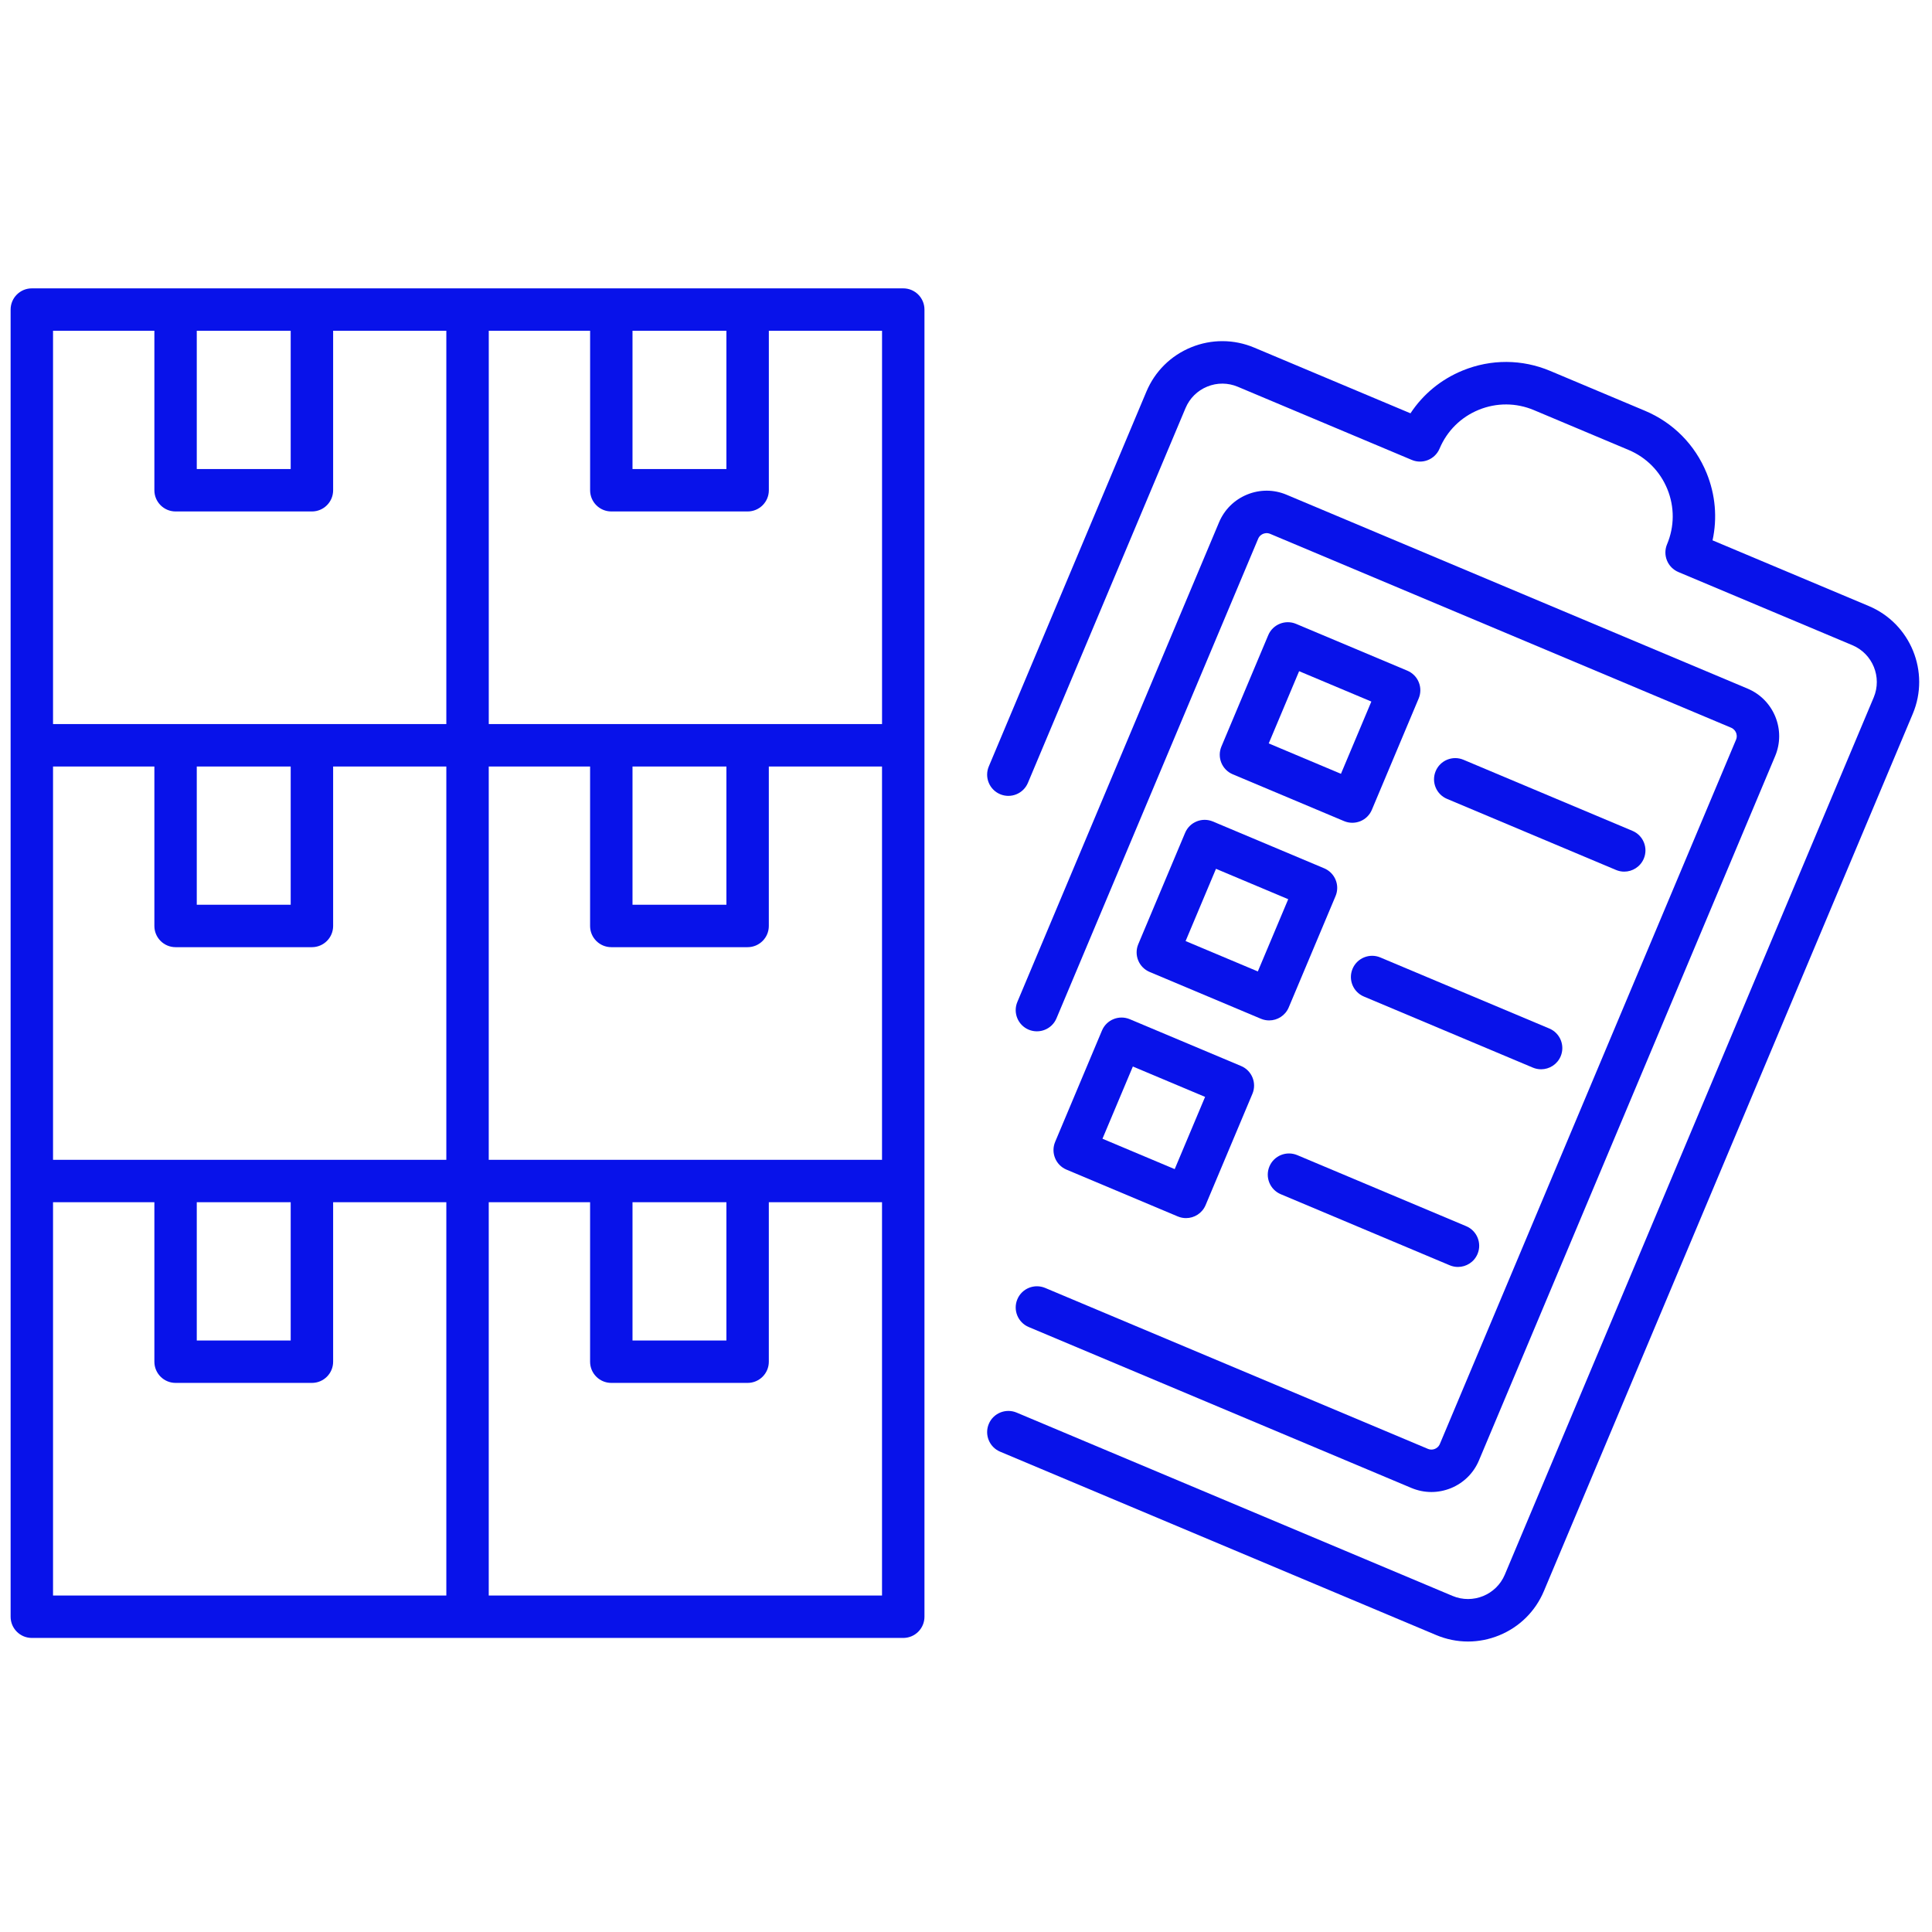
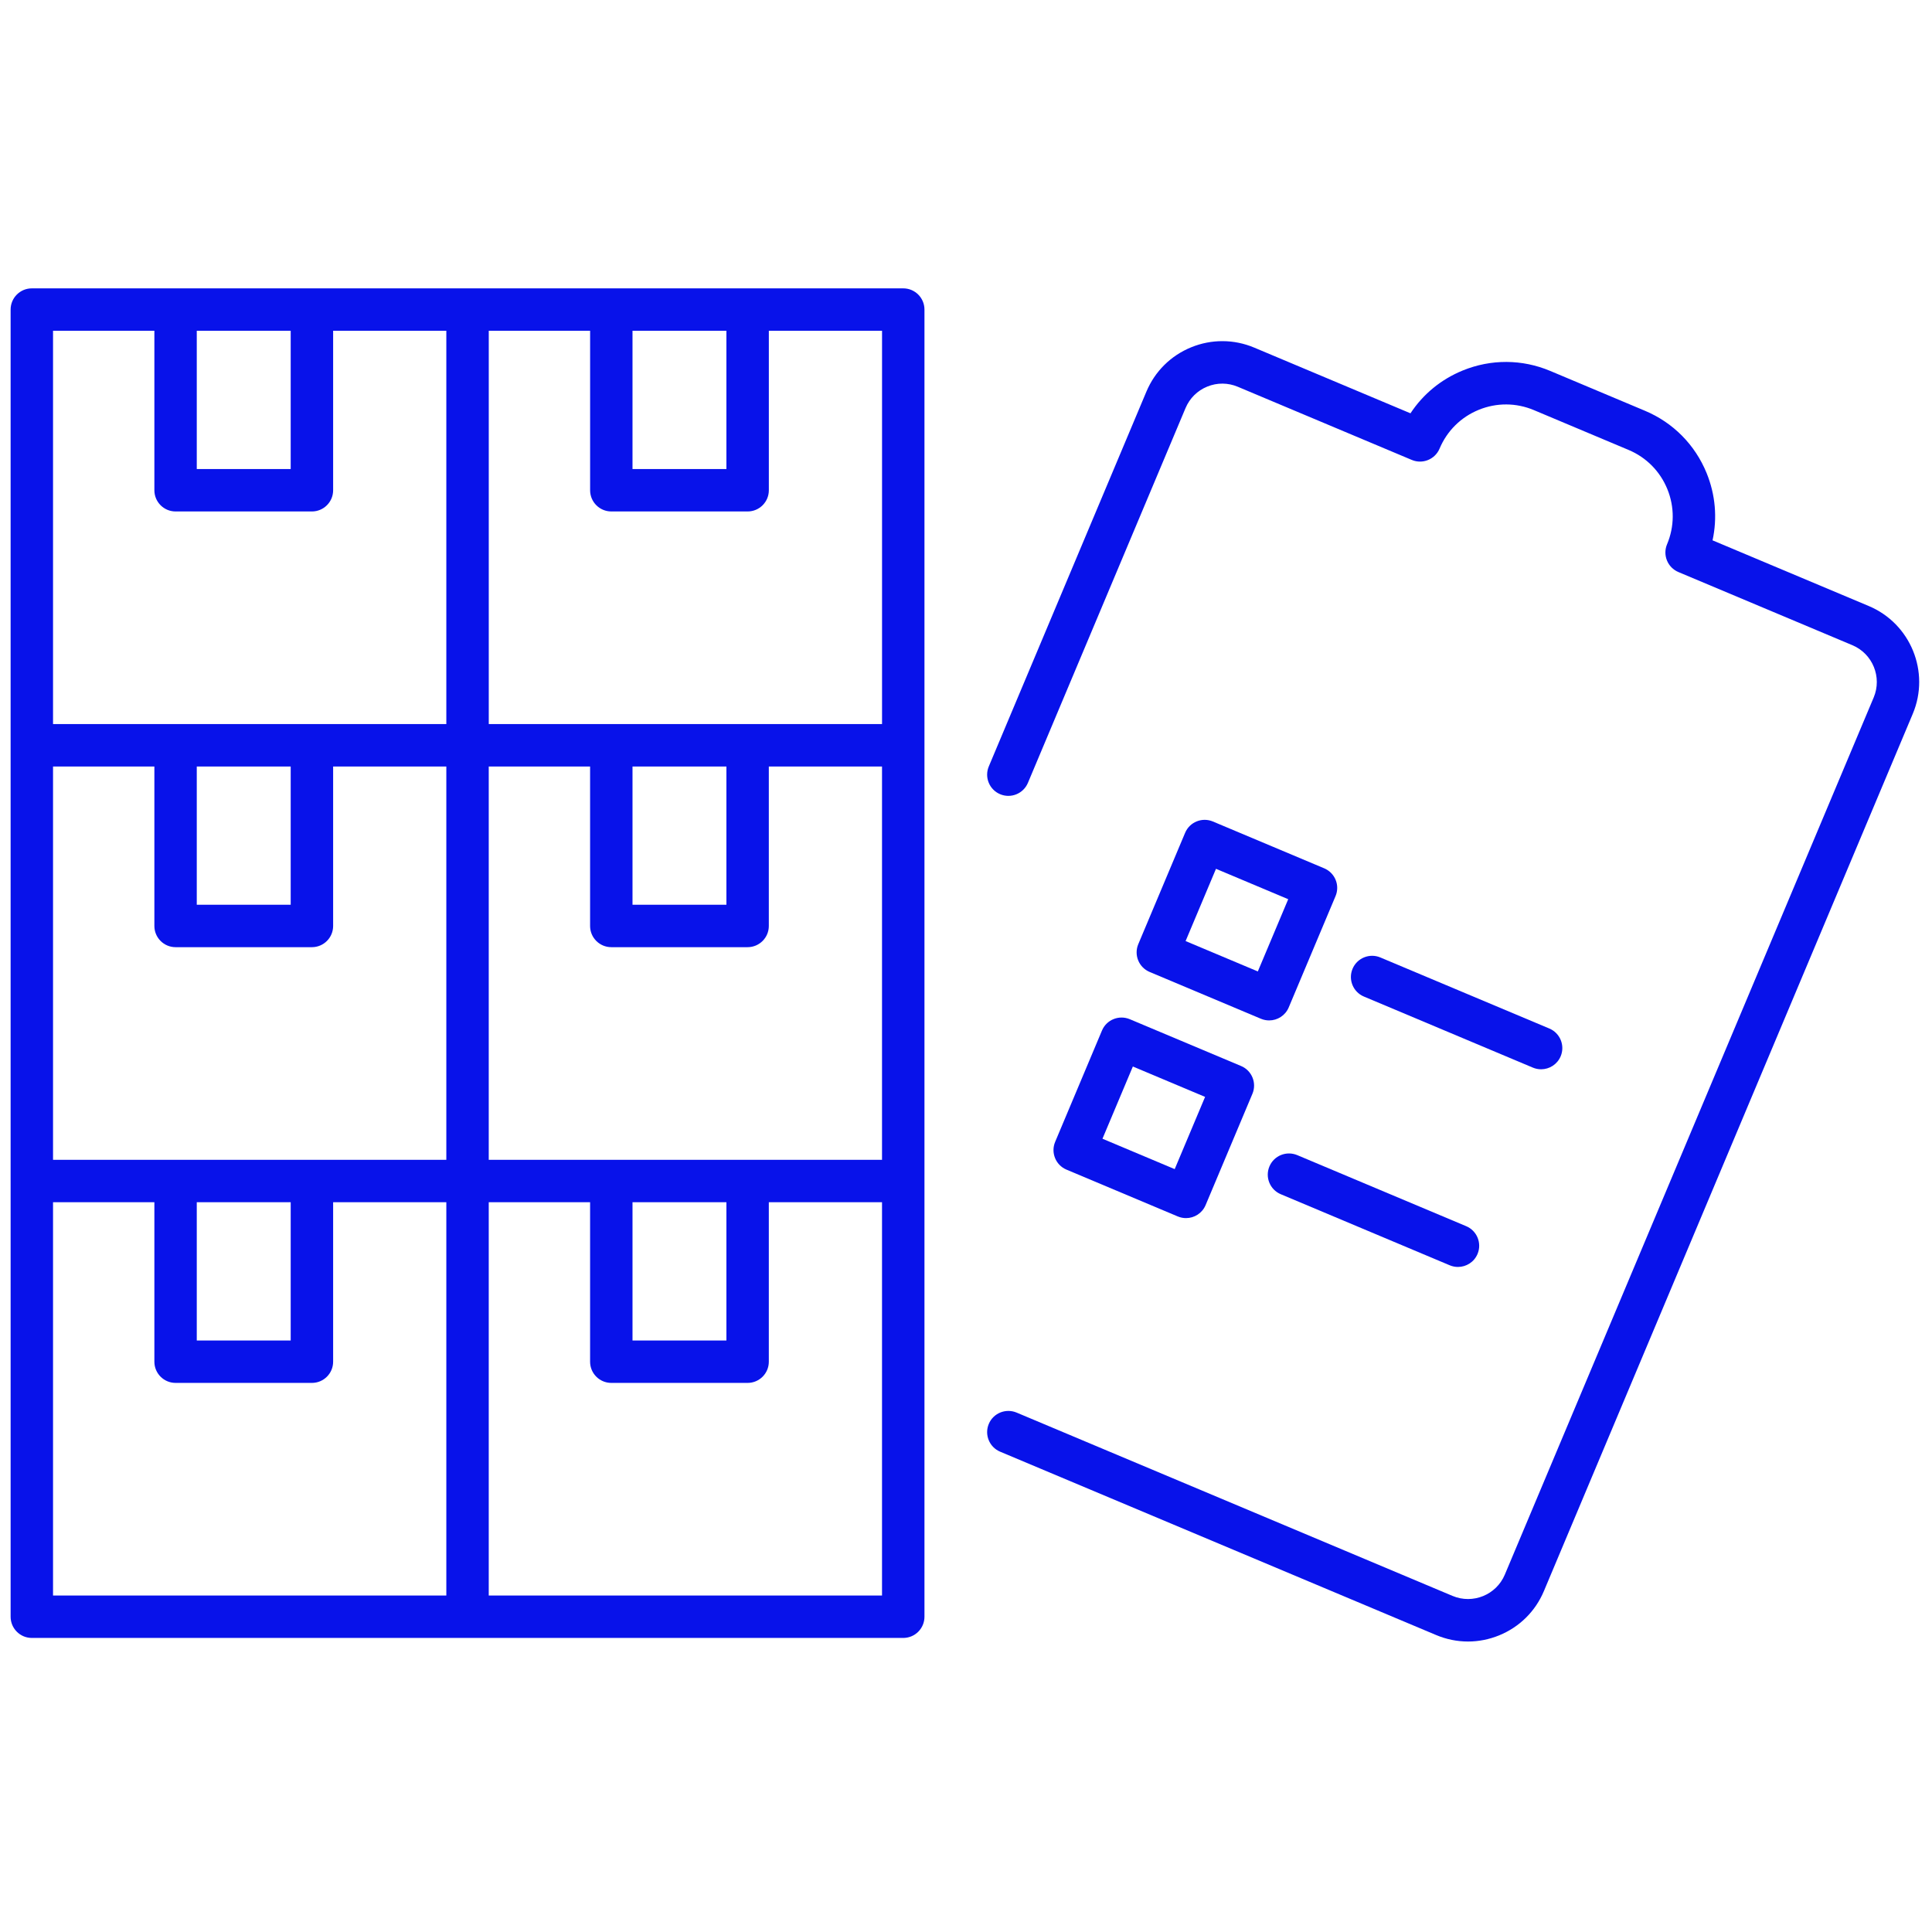
<svg xmlns="http://www.w3.org/2000/svg" version="1.1" width="256" height="256" viewBox="0 0 256 256" xml:space="preserve">
  <g style="stroke: none; stroke-width: 0; stroke-dasharray: none; stroke-linecap: butt; stroke-linejoin: miter; stroke-miterlimit: 10; fill: none; fill-rule: nonzero; opacity: 1;" transform="translate(1.407 1.407) scale(2.81 2.81)">
    <path d="M 42.092 13.097 h -7.338 h -6.428 h -6.779 h -7.339 H 7.778 H 1 c -0.552 0 -1 0.448 -1 1 v 20.546 V 55.19 v 20.546 c 0 0.553 0.448 1 1 1 h 20.546 h 20.546 c 0.552 0 1 -0.447 1 -1 V 55.19 V 34.643 V 14.097 C 43.092 13.545 42.644 13.097 42.092 13.097 z M 29.325 56.19 h 4.428 v 6.52 h -4.428 V 56.19 z M 34.753 54.19 h -6.428 h -5.779 V 35.643 h 4.779 v 7.52 c 0 0.552 0.448 1 1 1 h 6.428 c 0.552 0 1 -0.448 1 -1 v -7.52 h 5.338 V 54.19 H 34.753 z M 8.778 56.19 h 4.429 v 6.52 H 8.778 V 56.19 z M 14.207 54.19 H 7.778 H 2 V 35.643 h 4.779 v 7.52 c 0 0.552 0.448 1 1 1 h 6.429 c 0.552 0 1 -0.448 1 -1 v -7.52 h 5.338 V 54.19 H 14.207 z M 8.778 35.643 h 4.429 v 6.52 H 8.778 V 35.643 z M 29.325 35.643 h 4.428 v 6.52 h -4.428 V 35.643 z M 41.092 33.643 h -6.338 h -6.428 h -5.779 V 15.097 h 4.779 v 7.52 c 0 0.552 0.448 1 1 1 h 6.428 c 0.552 0 1 -0.448 1 -1 v -7.52 h 5.338 V 33.643 z M 33.753 15.097 v 6.52 h -4.428 v -6.52 H 33.753 z M 13.207 15.097 v 6.52 H 8.778 v -6.52 H 13.207 z M 2 15.097 h 4.779 v 7.52 c 0 0.552 0.448 1 1 1 h 6.429 c 0.552 0 1 -0.448 1 -1 v -7.52 h 5.338 v 18.546 h -6.338 H 7.778 H 2 V 15.097 z M 2 56.19 h 4.779 v 7.52 c 0 0.553 0.448 1 1 1 h 6.429 c 0.552 0 1 -0.447 1 -1 v -7.52 h 5.338 v 18.546 H 2 V 56.19 z M 41.092 74.736 H 22.546 V 56.19 h 4.779 v 7.52 c 0 0.553 0.448 1 1 1 h 6.428 c 0.552 0 1 -0.447 1 -1 v -7.52 h 5.338 V 74.736 z" style="stroke: none; stroke-width: 1; stroke-dasharray: none; stroke-linecap: butt; stroke-linejoin: miter; stroke-miterlimit: 10; fill: rgb(8,18,234); fill-rule: nonzero; opacity: 1;" transform=" matrix(1 0 0 1 0 0) " stroke-linecap="round" />
-     <path d="M 63.267 38.297 c -0.132 0 -0.264 -0.026 -0.388 -0.078 l -5.25 -2.208 c -0.509 -0.214 -0.748 -0.8 -0.534 -1.31 l 2.208 -5.25 c 0.215 -0.51 0.803 -0.746 1.31 -0.534 l 5.25 2.208 c 0.244 0.103 0.438 0.298 0.538 0.544 c 0.101 0.246 0.099 0.521 -0.004 0.766 l -2.208 5.251 c -0.103 0.245 -0.299 0.438 -0.544 0.538 C 63.524 38.272 63.395 38.297 63.267 38.297 z M 59.326 34.555 l 3.406 1.433 l 1.433 -3.407 l -3.406 -1.432 L 59.326 34.555 z" style="stroke: none; stroke-width: 1; stroke-dasharray: none; stroke-linecap: butt; stroke-linejoin: miter; stroke-miterlimit: 10; fill: rgb(8,18,234); fill-rule: nonzero; opacity: 1;" transform=" matrix(1 0 0 1 0 0) " stroke-linecap="round" />
    <path d="M 59.347 47.617 c -0.13 0 -0.261 -0.025 -0.388 -0.078 l -5.25 -2.208 c -0.244 -0.103 -0.438 -0.298 -0.538 -0.544 c -0.101 -0.246 -0.099 -0.521 0.004 -0.766 l 2.208 -5.25 c 0.215 -0.51 0.801 -0.747 1.31 -0.534 l 5.25 2.208 c 0.244 0.103 0.438 0.299 0.538 0.544 c 0.101 0.246 0.099 0.521 -0.004 0.765 l -2.208 5.25 C 60.108 47.388 59.736 47.617 59.347 47.617 z M 55.406 43.875 l 3.406 1.432 l 1.433 -3.406 l -3.406 -1.433 L 55.406 43.875 z" style="stroke: none; stroke-width: 1; stroke-dasharray: none; stroke-linecap: butt; stroke-linejoin: miter; stroke-miterlimit: 10; fill: rgb(8,18,234); fill-rule: nonzero; opacity: 1;" transform=" matrix(1 0 0 1 0 0) " stroke-linecap="round" />
    <path d="M 55.427 56.939 c -0.13 0 -0.261 -0.025 -0.388 -0.078 l -5.25 -2.208 c -0.509 -0.214 -0.748 -0.801 -0.534 -1.31 l 2.208 -5.25 c 0.215 -0.511 0.803 -0.745 1.31 -0.534 l 5.25 2.208 c 0.509 0.214 0.748 0.801 0.534 1.31 l -2.208 5.25 C 56.188 56.709 55.817 56.939 55.427 56.939 z M 51.486 53.196 l 3.406 1.433 l 1.433 -3.406 l -3.406 -1.433 L 51.486 53.196 z" style="stroke: none; stroke-width: 1; stroke-dasharray: none; stroke-linecap: butt; stroke-linejoin: miter; stroke-miterlimit: 10; fill: rgb(8,18,234); fill-rule: nonzero; opacity: 1;" transform=" matrix(1 0 0 1 0 0) " stroke-linecap="round" />
-     <path d="M 76.09 40.601 c -0.13 0 -0.261 -0.025 -0.388 -0.079 l -7.969 -3.352 c -0.509 -0.214 -0.748 -0.8 -0.534 -1.31 c 0.215 -0.51 0.801 -0.748 1.31 -0.534 l 7.969 3.352 c 0.509 0.214 0.748 0.8 0.534 1.31 C 76.851 40.37 76.48 40.601 76.09 40.601 z" style="stroke: none; stroke-width: 1; stroke-dasharray: none; stroke-linecap: butt; stroke-linejoin: miter; stroke-miterlimit: 10; fill: rgb(8,18,234); fill-rule: nonzero; opacity: 1;" transform=" matrix(1 0 0 1 0 0) " stroke-linecap="round" />
    <path d="M 72.17 49.921 c -0.13 0 -0.261 -0.025 -0.388 -0.078 l -7.969 -3.352 c -0.509 -0.214 -0.748 -0.8 -0.534 -1.309 c 0.215 -0.51 0.803 -0.747 1.31 -0.534 l 7.969 3.351 c 0.509 0.214 0.748 0.801 0.534 1.31 C 72.931 49.691 72.56 49.921 72.17 49.921 z" style="stroke: none; stroke-width: 1; stroke-dasharray: none; stroke-linecap: butt; stroke-linejoin: miter; stroke-miterlimit: 10; fill: rgb(8,18,234); fill-rule: nonzero; opacity: 1;" transform=" matrix(1 0 0 1 0 0) " stroke-linecap="round" />
    <path d="M 68.25 59.242 c -0.13 0 -0.261 -0.025 -0.388 -0.078 l -7.969 -3.352 c -0.509 -0.214 -0.748 -0.801 -0.534 -1.31 c 0.215 -0.511 0.801 -0.745 1.31 -0.534 l 7.969 3.352 c 0.509 0.214 0.748 0.801 0.534 1.31 C 69.011 59.013 68.64 59.242 68.25 59.242 z" style="stroke: none; stroke-width: 1; stroke-dasharray: none; stroke-linecap: butt; stroke-linejoin: miter; stroke-miterlimit: 10; fill: rgb(8,18,234); fill-rule: nonzero; opacity: 1;" transform=" matrix(1 0 0 1 0 0) " stroke-linecap="round" />
    <path d="M 68.724 76.905 c -0.511 0 -1.021 -0.102 -1.505 -0.306 L 46.66 67.953 c -0.509 -0.214 -0.748 -0.801 -0.534 -1.31 c 0.215 -0.511 0.802 -0.745 1.31 -0.534 l 20.559 8.646 c 0.958 0.401 2.062 -0.049 2.464 -1.005 l 17.394 -41.362 c 0.402 -0.957 -0.049 -2.062 -1.005 -2.464 l -8.205 -3.45 c -0.244 -0.103 -0.438 -0.298 -0.538 -0.544 c -0.101 -0.246 -0.099 -0.521 0.004 -0.766 c 0.352 -0.836 0.356 -1.76 0.014 -2.6 c -0.343 -0.84 -0.991 -1.496 -1.828 -1.848 l -4.465 -1.878 c -0.836 -0.351 -1.758 -0.357 -2.6 -0.014 c -0.84 0.343 -1.496 0.992 -1.848 1.829 c -0.215 0.51 -0.803 0.748 -1.31 0.534 l -8.205 -3.45 c -0.463 -0.195 -0.976 -0.198 -1.44 -0.008 c -0.466 0.19 -0.829 0.55 -1.024 1.013 L 47.97 36.416 c -0.215 0.51 -0.802 0.748 -1.31 0.534 c -0.509 -0.214 -0.748 -0.8 -0.534 -1.31 l 7.432 -17.675 c 0.402 -0.956 1.152 -1.698 2.113 -2.09 c 0.959 -0.391 2.017 -0.385 2.971 0.016 l 7.368 3.098 c 0.593 -0.901 1.443 -1.602 2.464 -2.019 c 1.336 -0.545 2.801 -0.538 4.13 0.022 l 4.465 1.878 c 1.329 0.559 2.36 1.602 2.905 2.936 c 0.416 1.021 0.51 2.119 0.28 3.173 l 7.368 3.098 c 1.973 0.83 2.903 3.111 2.073 5.084 L 72.302 74.526 c -0.402 0.956 -1.152 1.697 -2.112 2.089 C 69.716 76.808 69.22 76.905 68.724 76.905 z" style="stroke: none; stroke-width: 1; stroke-dasharray: none; stroke-linecap: butt; stroke-linejoin: miter; stroke-miterlimit: 10; fill: rgb(8,18,234); fill-rule: nonzero; opacity: 1;" transform=" matrix(1 0 0 1 0 0) " stroke-linecap="round" />
-     <path d="M 66.996 69.855 c -0.32 0 -0.64 -0.064 -0.944 -0.192 l -18.045 -7.588 c -0.509 -0.214 -0.748 -0.801 -0.534 -1.31 c 0.215 -0.511 0.801 -0.745 1.31 -0.534 l 18.046 7.588 c 0.145 0.061 0.27 0.03 0.332 0.002 c 0.062 -0.024 0.175 -0.089 0.235 -0.232 l 13.965 -33.207 c 0.061 -0.144 0.027 -0.27 0.002 -0.332 c -0.025 -0.062 -0.09 -0.175 -0.233 -0.236 l -21.735 -9.14 c -0.145 -0.062 -0.271 -0.027 -0.332 -0.002 c -0.063 0.025 -0.176 0.089 -0.236 0.233 l -9.51 22.615 c -0.215 0.51 -0.801 0.745 -1.31 0.534 c -0.509 -0.214 -0.748 -0.801 -0.534 -1.31 l 9.51 -22.614 c 0.252 -0.599 0.722 -1.064 1.324 -1.31 c 0.601 -0.246 1.263 -0.244 1.863 0.01 l 21.734 9.14 c 0.599 0.251 1.064 0.722 1.311 1.324 c 0.245 0.602 0.242 1.263 -0.01 1.862 L 69.24 68.363 c -0.252 0.6 -0.722 1.064 -1.324 1.311 C 67.618 69.794 67.308 69.855 66.996 69.855 z" style="stroke: none; stroke-width: 1; stroke-dasharray: none; stroke-linecap: butt; stroke-linejoin: miter; stroke-miterlimit: 10; fill: rgb(8,18,234); fill-rule: nonzero; opacity: 1;" transform=" matrix(1 0 0 1 0 0) " stroke-linecap="round" />
  </g>
</svg>